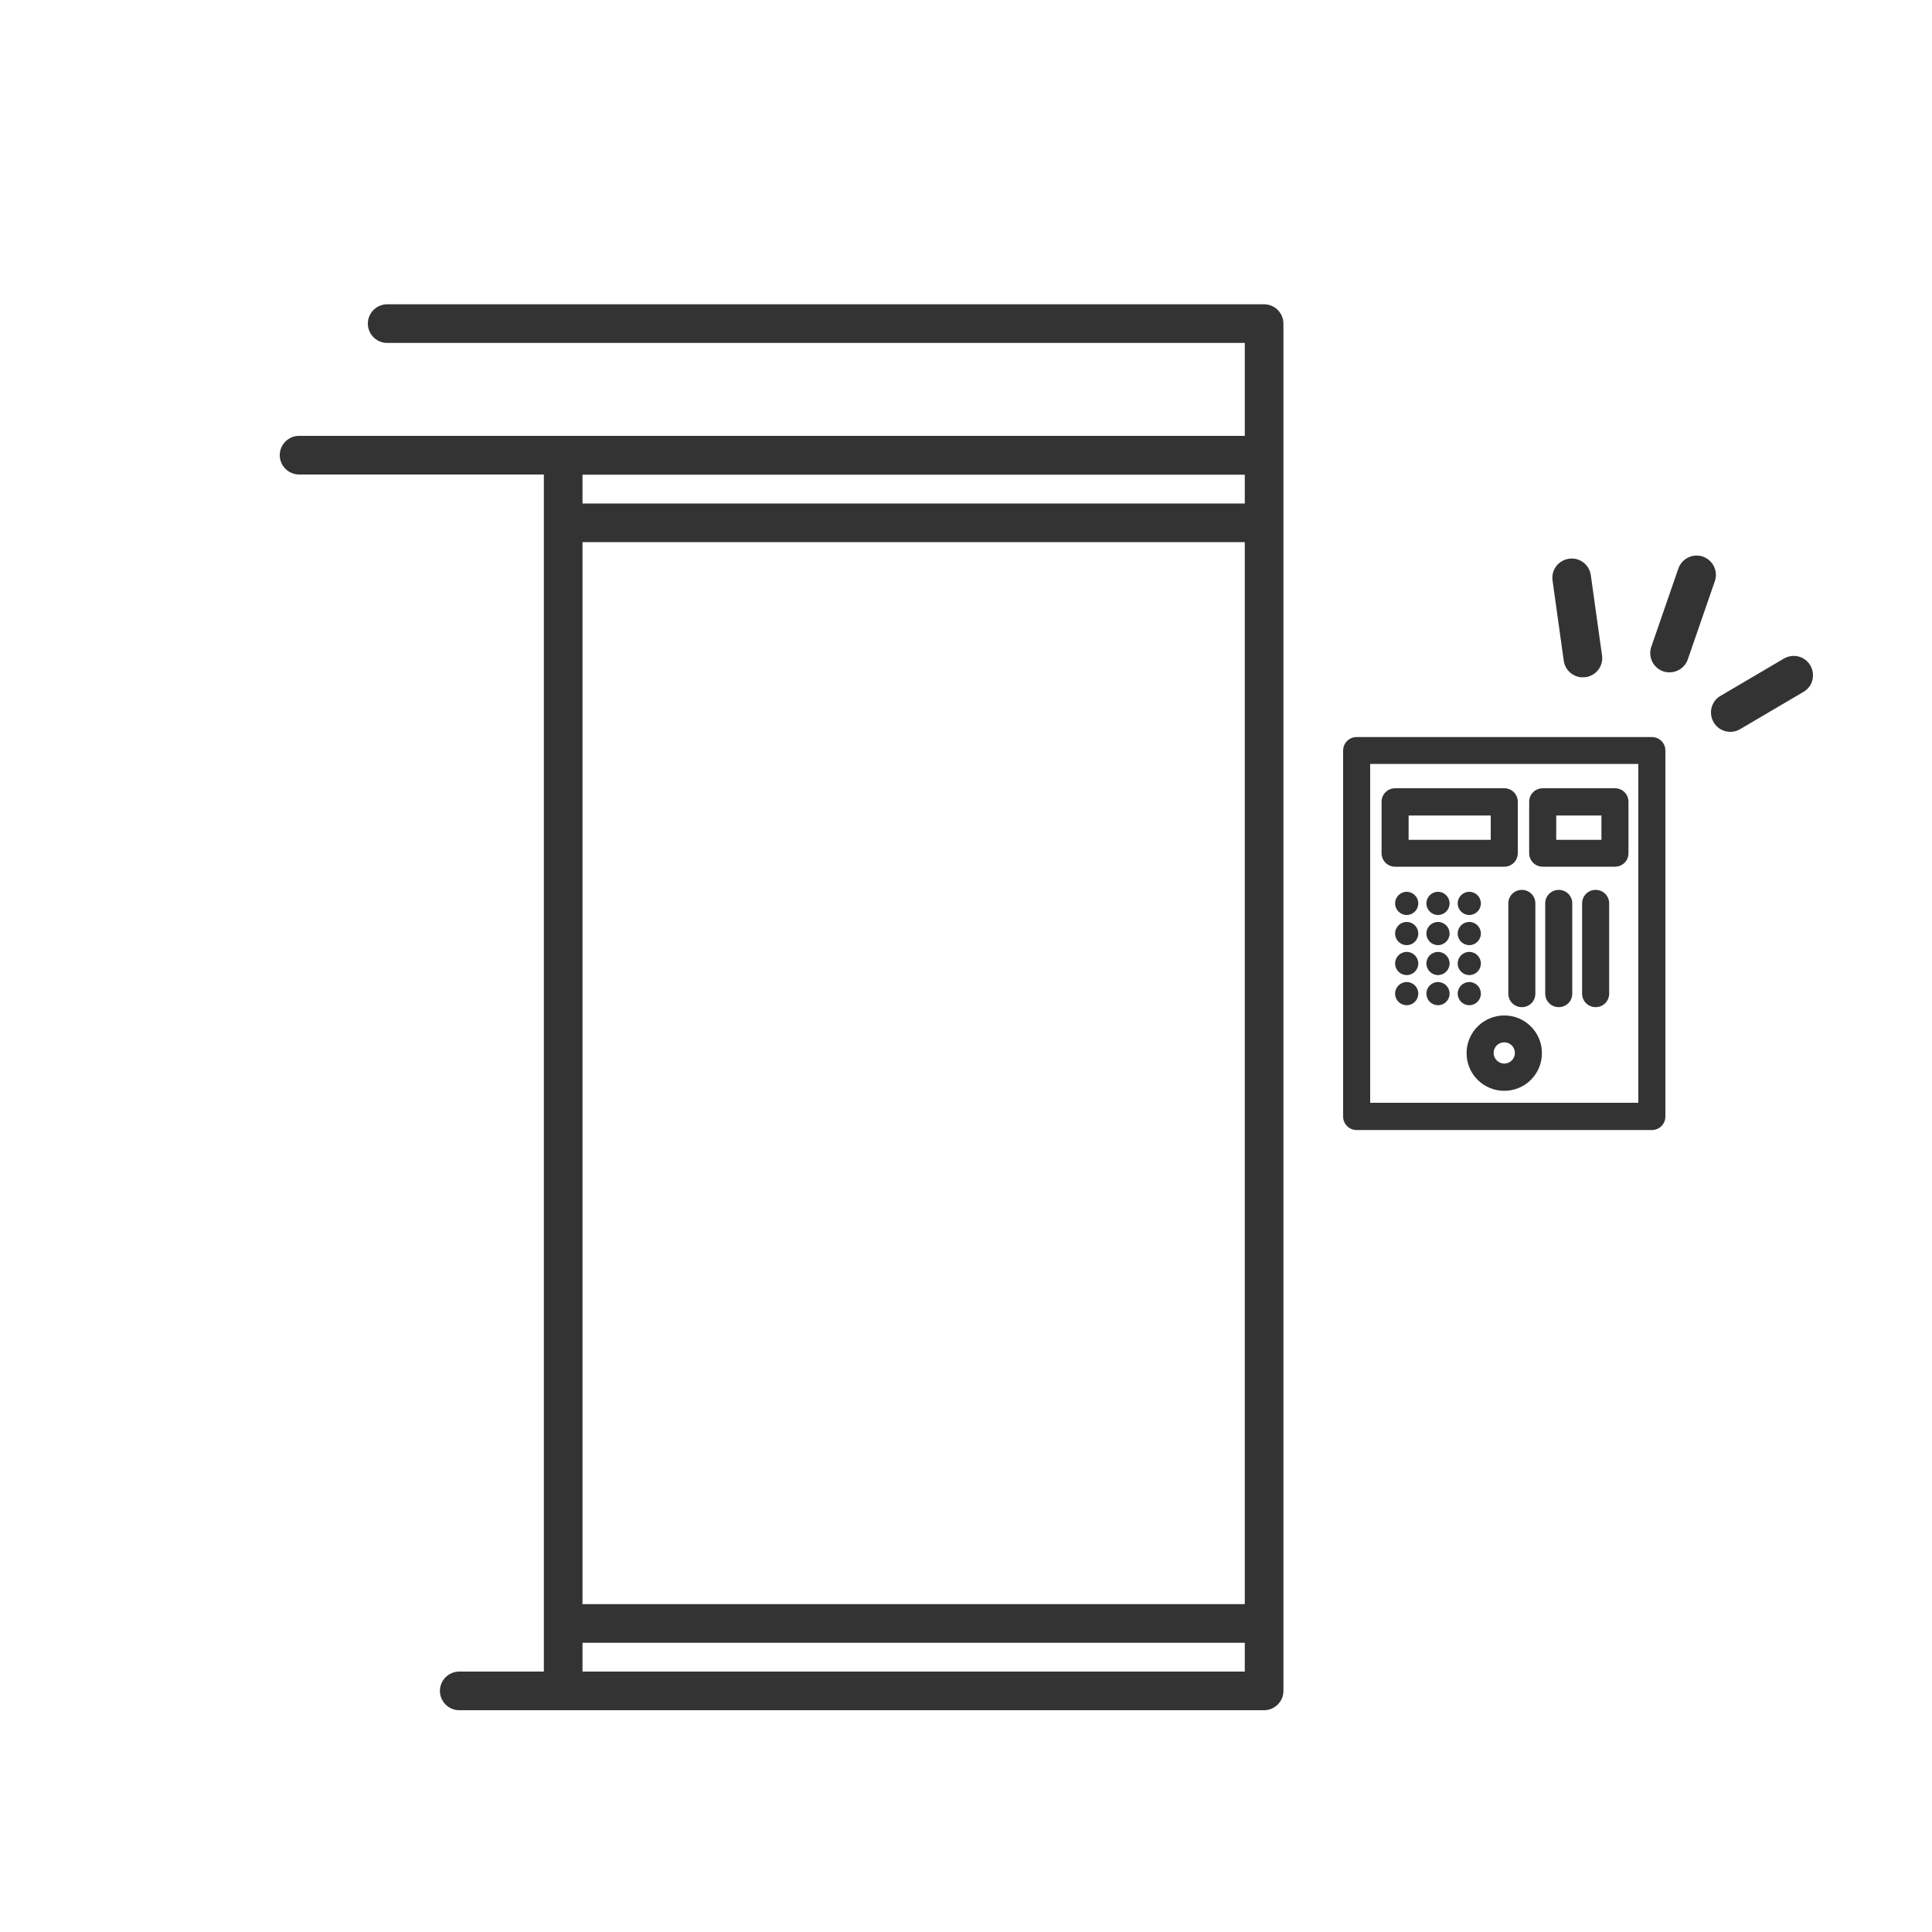
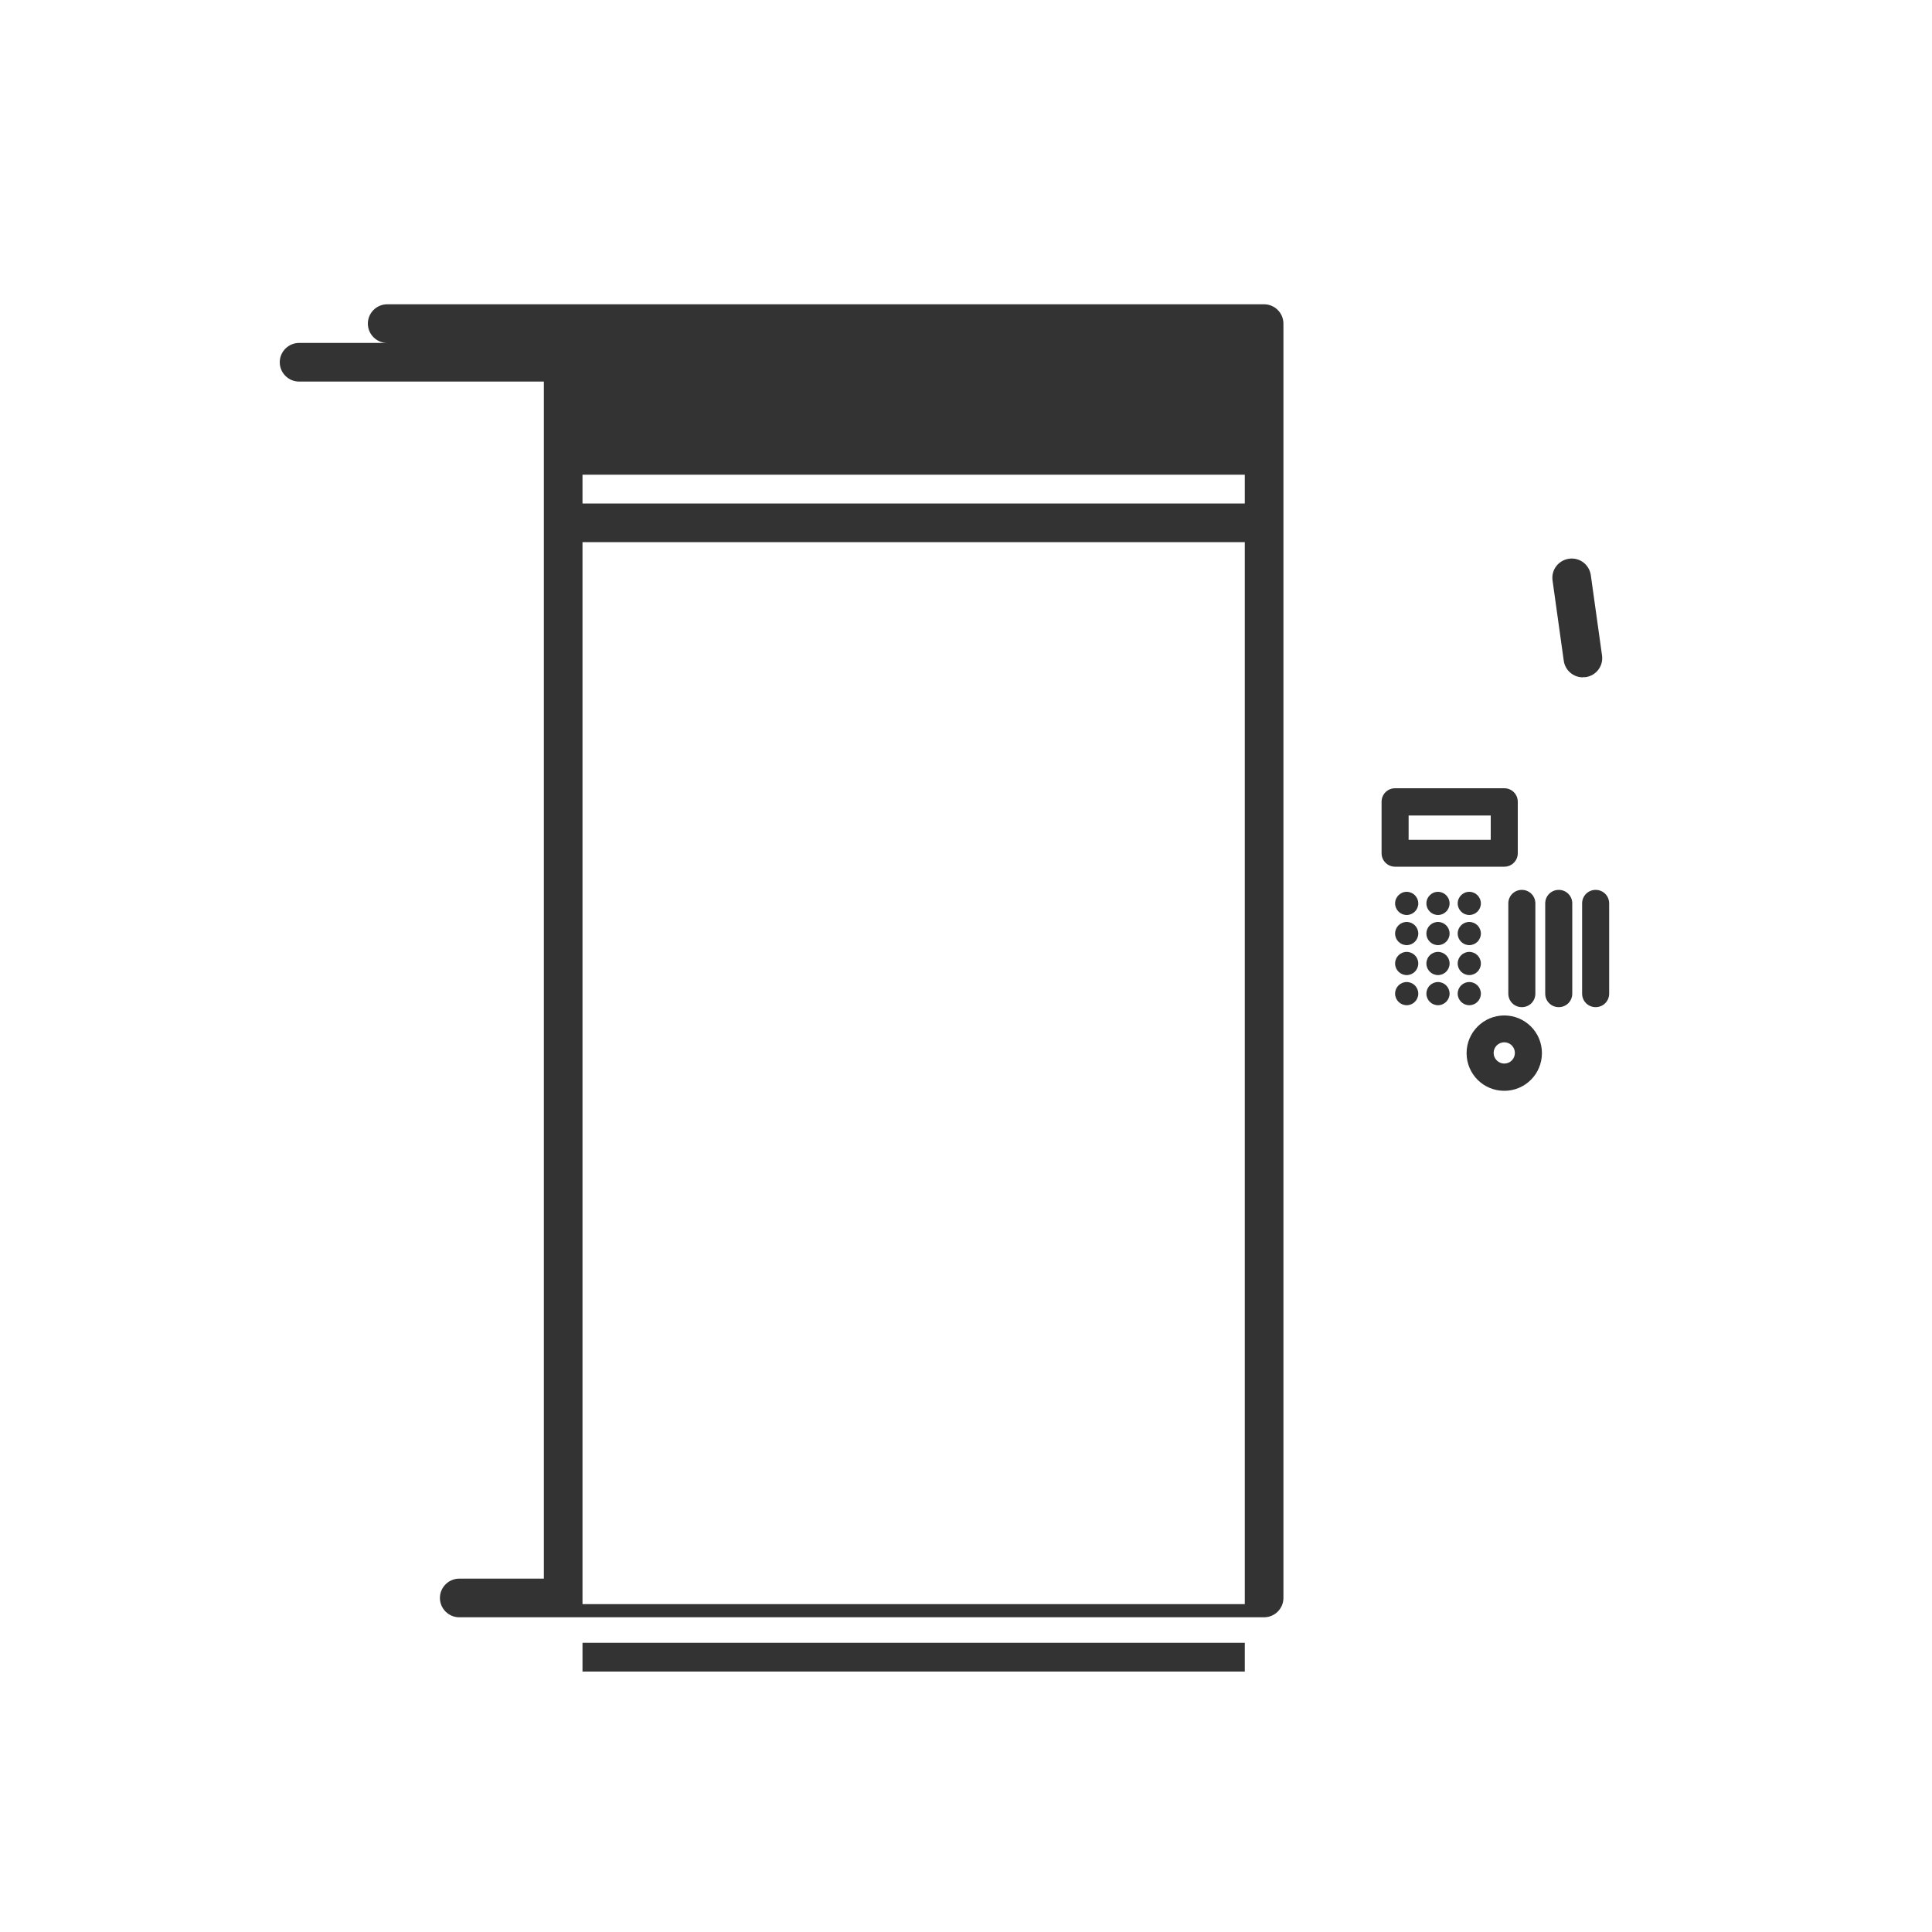
<svg xmlns="http://www.w3.org/2000/svg" id="_レイヤー_1" viewBox="0 0 100 100">
  <defs>
    <style>.cls-1{fill:#333;stroke-width:0px;}</style>
  </defs>
  <g id="_アイコン">
-     <path class="cls-1" d="M65.43,15.75H20.04c-.55,0-1,.45-1,1s.45,1,1,1h44.39v4.81H15.48c-.55,0-1,.45-1,1s.45,1,1,1h12.67v61.96h-4.38c-.55,0-1,.45-1,1s.45,1,1,1h41.66c.55,0,1-.45,1-1V16.75c0-.55-.45-1-1-1ZM30.15,28.06h34.28v54.97H30.15V28.06ZM64.43,24.57v1.49H30.15v-1.49h34.28ZM30.15,86.52v-1.49h34.28v1.49H30.15Z" />
-     <path class="cls-1" d="M85.5,38.15h-15.28c-.39,0-.7.31-.7.7v18.94c0,.39.31.7.7.7h15.28c.39,0,.7-.31.7-.7v-18.94c0-.39-.31-.7-.7-.7ZM84.8,57.08h-13.88v-17.54h13.88v17.54Z" />
+     <path class="cls-1" d="M65.43,15.75H20.04c-.55,0-1,.45-1,1s.45,1,1,1h44.39H15.48c-.55,0-1,.45-1,1s.45,1,1,1h12.67v61.96h-4.38c-.55,0-1,.45-1,1s.45,1,1,1h41.66c.55,0,1-.45,1-1V16.75c0-.55-.45-1-1-1ZM30.15,28.06h34.28v54.97H30.15V28.06ZM64.43,24.57v1.49H30.15v-1.49h34.28ZM30.15,86.52v-1.49h34.28v1.49H30.15Z" />
    <path class="cls-1" d="M72.21,44.86h5.65c.39,0,.7-.31.7-.7v-2.66c0-.39-.31-.7-.7-.7h-5.65c-.39,0-.7.31-.7.7v2.66c0,.39.31.7.7.7ZM72.91,42.21h4.25v1.26h-4.25v-1.26Z" />
-     <path class="cls-1" d="M79.85,44.86h3.74c.39,0,.7-.31.7-.7v-2.66c0-.39-.31-.7-.7-.7h-3.74c-.39,0-.7.31-.7.7v2.66c0,.39.31.7.7.7ZM80.55,42.21h2.34v1.26h-2.34v-1.26Z" />
    <path class="cls-1" d="M78.07,46.76v4.67c0,.39.31.7.7.7s.7-.31.7-.7v-4.67c0-.39-.31-.7-.7-.7s-.7.31-.7.7Z" />
    <path class="cls-1" d="M80.68,46.06c-.39,0-.7.31-.7.7v4.67c0,.39.31.7.7.7s.7-.31.7-.7v-4.67c0-.39-.31-.7-.7-.7Z" />
    <path class="cls-1" d="M72.81,46.16c-.33,0-.6.27-.6.6s.27.6.6.6.6-.27.6-.6-.27-.6-.6-.6Z" />
    <path class="cls-1" d="M74.43,46.16c-.33,0-.6.27-.6.6s.27.6.6.6.6-.27.6-.6-.27-.6-.6-.6Z" />
    <path class="cls-1" d="M76.05,47.36c.33,0,.6-.27.6-.6s-.27-.6-.6-.6-.6.27-.6.6.27.6.6.6Z" />
    <circle class="cls-1" cx="72.81" cy="48.32" r=".6" />
    <circle class="cls-1" cx="74.43" cy="48.32" r=".6" />
    <circle class="cls-1" cx="76.05" cy="48.32" r=".6" />
    <circle class="cls-1" cx="72.81" cy="49.87" r=".6" />
    <circle class="cls-1" cx="74.43" cy="49.87" r=".6" />
    <circle class="cls-1" cx="76.05" cy="49.87" r=".6" />
    <circle class="cls-1" cx="72.81" cy="51.43" r=".6" />
    <circle class="cls-1" cx="74.43" cy="51.43" r=".6" />
    <circle class="cls-1" cx="76.05" cy="51.43" r=".6" />
    <path class="cls-1" d="M77.86,52.56c-1.07,0-1.95.87-1.95,1.95s.87,1.95,1.95,1.95,1.95-.87,1.95-1.95-.87-1.95-1.95-1.95ZM77.86,55.05c-.3,0-.55-.25-.55-.55s.24-.55.55-.55.55.25.55.55-.24.55-.55.55Z" />
    <path class="cls-1" d="M82.59,46.06c-.39,0-.7.31-.7.7v4.67c0,.39.31.7.7.7s.7-.31.7-.7v-4.67c0-.39-.31-.7-.7-.7Z" />
    <path class="cls-1" d="M81.93,35.05h.14c.55-.08.93-.58.85-1.13l-.58-4.15c-.08-.55-.58-.93-1.13-.85-.55.08-.93.58-.85,1.13l.58,4.15c.07.5.5.86.99.86h0Z" />
-     <path class="cls-1" d="M88.14,28.81c-.52-.18-1.09.1-1.27.62l-1.4,4.05c-.18.52.1,1.09.62,1.27.11.04.22.05.33.05.41,0,.8-.26.94-.67l1.4-4.05c.18-.52-.1-1.09-.62-1.27Z" />
-     <path class="cls-1" d="M93.7,34.44c-.28-.48-.89-.63-1.37-.35l-3.28,1.93c-.48.28-.63.89-.35,1.37.19.32.52.49.86.49.17,0,.35-.04.51-.14l3.28-1.93c.48-.28.63-.89.35-1.37Z" />
  </g>
</svg>